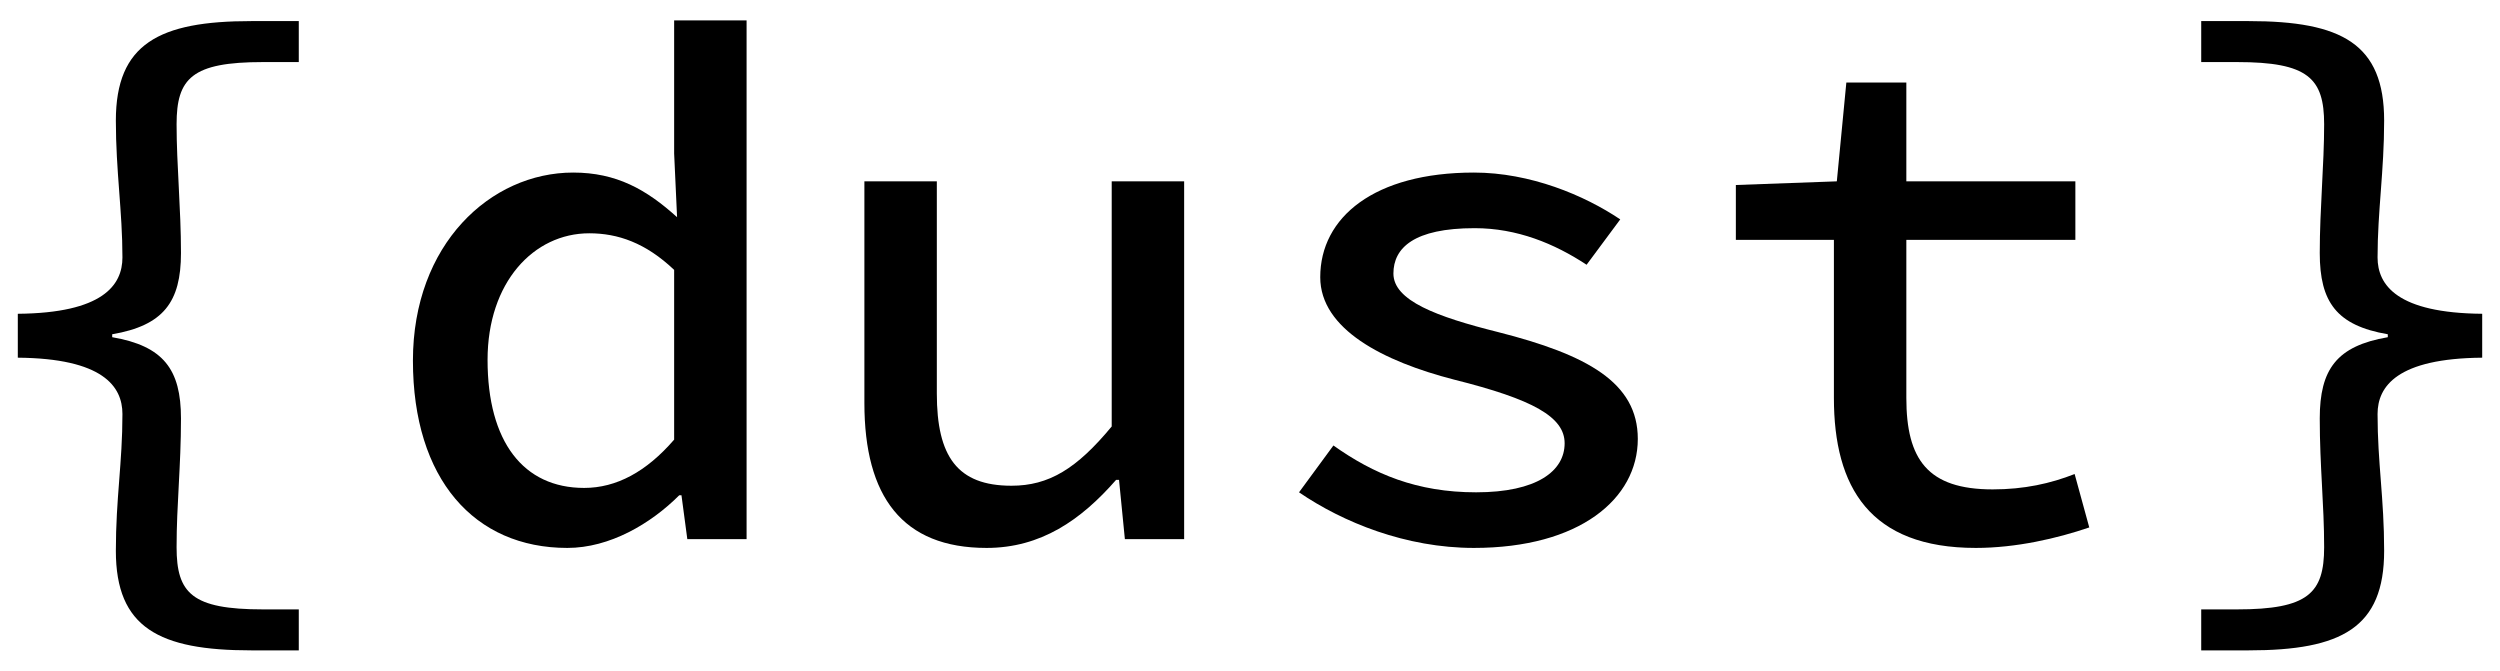
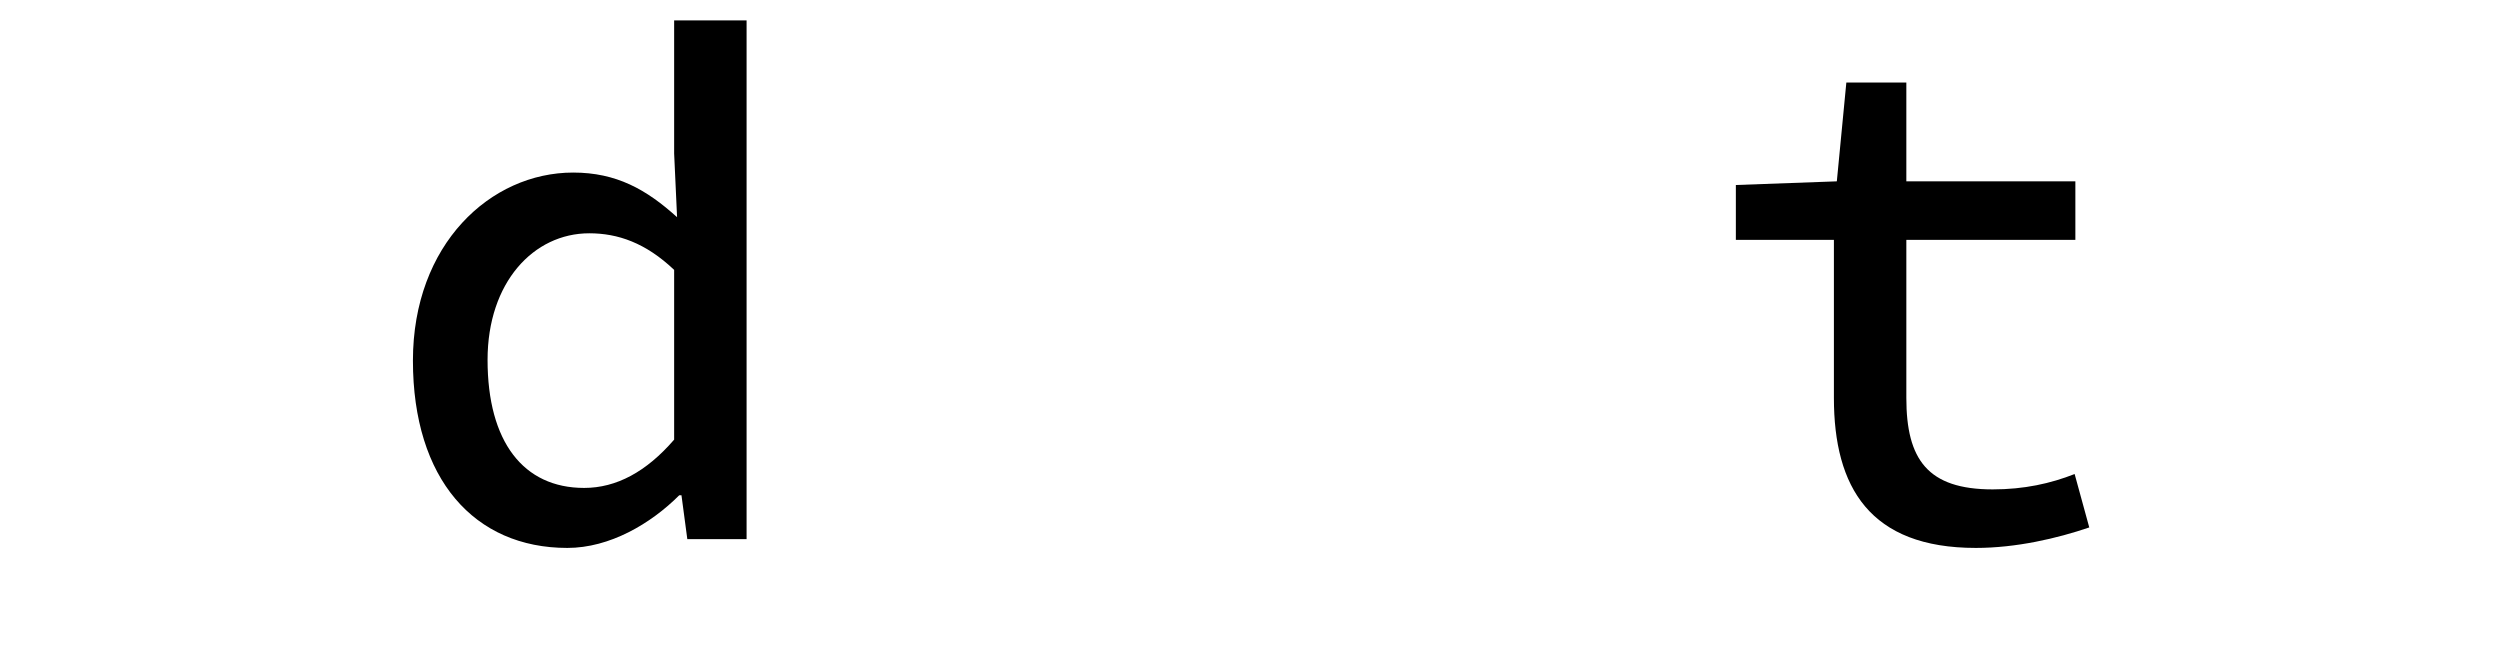
<svg xmlns="http://www.w3.org/2000/svg" version="1.1" x="0" y="0" width="164" height="44" viewBox="0, 0, 164, 44">
  <g id="Layer_1">
-     <path d="M7.6,36.136 C7.6,41.176 10.432,42.664 16.48,42.664 L19.6,42.664 L19.6,39.976 L17.248,39.976 C12.592,39.976 11.584,38.92 11.584,35.896 C11.584,33.064 11.872,30.616 11.872,27.448 C11.872,24.232 10.72,22.696 7.36,22.12 L7.36,21.928 C10.72,21.352 11.872,19.816 11.872,16.6 C11.872,13.672 11.584,10.84 11.584,8.152 C11.584,5.128 12.592,4.072 17.248,4.072 L19.6,4.072 L19.6,1.384 L16.48,1.384 C10.432,1.384 7.6,2.872 7.6,7.912 C7.6,11.224 8.032,13.864 8.032,16.888 C8.032,18.712 6.736,20.536 1.168,20.584 L1.168,23.464 C6.736,23.512 8.032,25.336 8.032,27.16 C8.032,30.376 7.6,32.68 7.6,36.136 z" fill="#000000" />
    <path d="M27.088,23.656 C27.088,31.432 31.12,35.944 37.216,35.944 C40,35.944 42.688,34.36 44.56,32.488 L44.704,32.488 L45.088,35.368 L48.976,35.368 L48.976,1.336 L44.224,1.336 L44.224,10.072 L44.416,14.248 C42.4,12.424 40.432,11.32 37.6,11.32 C32.176,11.32 27.088,16.024 27.088,23.656 z M31.984,23.608 C31.984,18.52 35.008,15.304 38.656,15.304 C40.528,15.304 42.352,15.928 44.224,17.704 L44.224,28.84 C42.4,30.952 40.432,32.008 38.32,32.008 C34.336,32.008 31.984,28.984 31.984,23.608 z" fill="#000000" />
-     <path d="M77.68,11.896 L72.928,11.896 L72.928,27.976 C70.624,30.76 68.8,31.864 66.352,31.864 C62.8,31.864 61.456,29.944 61.456,25.816 L61.456,11.896 L56.704,11.896 L56.704,26.44 C56.704,32.584 59.2,35.944 64.72,35.944 C68.272,35.944 70.912,34.12 73.216,31.48 L73.408,31.48 L73.792,35.368 L77.68,35.368 z" fill="#000000" />
-     <path d="M85.216,32.296 C88.096,34.264 92.224,35.944 96.688,35.944 C103.6,35.944 107.44,32.728 107.44,28.792 C107.44,25.096 104.128,23.272 98.272,21.784 C94.24,20.776 91.408,19.72 91.408,17.944 C91.408,16.264 92.752,14.968 96.736,14.968 C99.52,14.968 101.968,15.976 104.08,17.368 L106.288,14.392 C103.936,12.808 100.384,11.32 96.688,11.32 C90.16,11.32 86.608,14.248 86.608,18.184 C86.608,21.592 90.736,23.704 95.392,24.904 C100.576,26.2 102.64,27.352 102.64,29.08 C102.64,30.904 100.816,32.296 96.832,32.296 C92.944,32.296 90.112,31.096 87.472,29.224 z" fill="#000000" />
    <path d="M120.304,26.104 C120.304,31.96 122.656,35.944 129.616,35.944 C132.256,35.944 134.944,35.32 137.056,34.6 L136.096,31.096 C134.512,31.72 132.784,32.104 130.72,32.104 C126.448,32.104 125.056,30.136 125.056,26.104 L125.056,15.736 L136.144,15.736 L136.144,11.896 L125.056,11.896 L125.056,5.416 L121.12,5.416 L120.496,11.896 L113.872,12.136 L113.872,15.736 L120.304,15.736 z" fill="#000000" />
-     <path d="M144.4,39.976 L144.4,42.664 L147.52,42.664 C153.616,42.664 156.4,41.176 156.4,36.136 C156.4,32.68 155.968,30.376 155.968,27.16 C155.968,25.336 157.264,23.512 162.832,23.464 L162.832,20.584 C157.264,20.536 155.968,18.712 155.968,16.888 C155.968,13.864 156.4,11.224 156.4,7.912 C156.4,2.872 153.616,1.384 147.52,1.384 L144.4,1.384 L144.4,4.072 L146.752,4.072 C151.408,4.072 152.464,5.128 152.464,8.152 C152.464,10.84 152.176,13.672 152.176,16.6 C152.176,19.816 153.28,21.352 156.64,21.928 L156.64,22.12 C153.28,22.696 152.176,24.232 152.176,27.448 C152.176,30.616 152.464,33.064 152.464,35.896 C152.464,38.92 151.408,39.976 146.752,39.976 z" fill="#000000" />
  </g>
</svg>